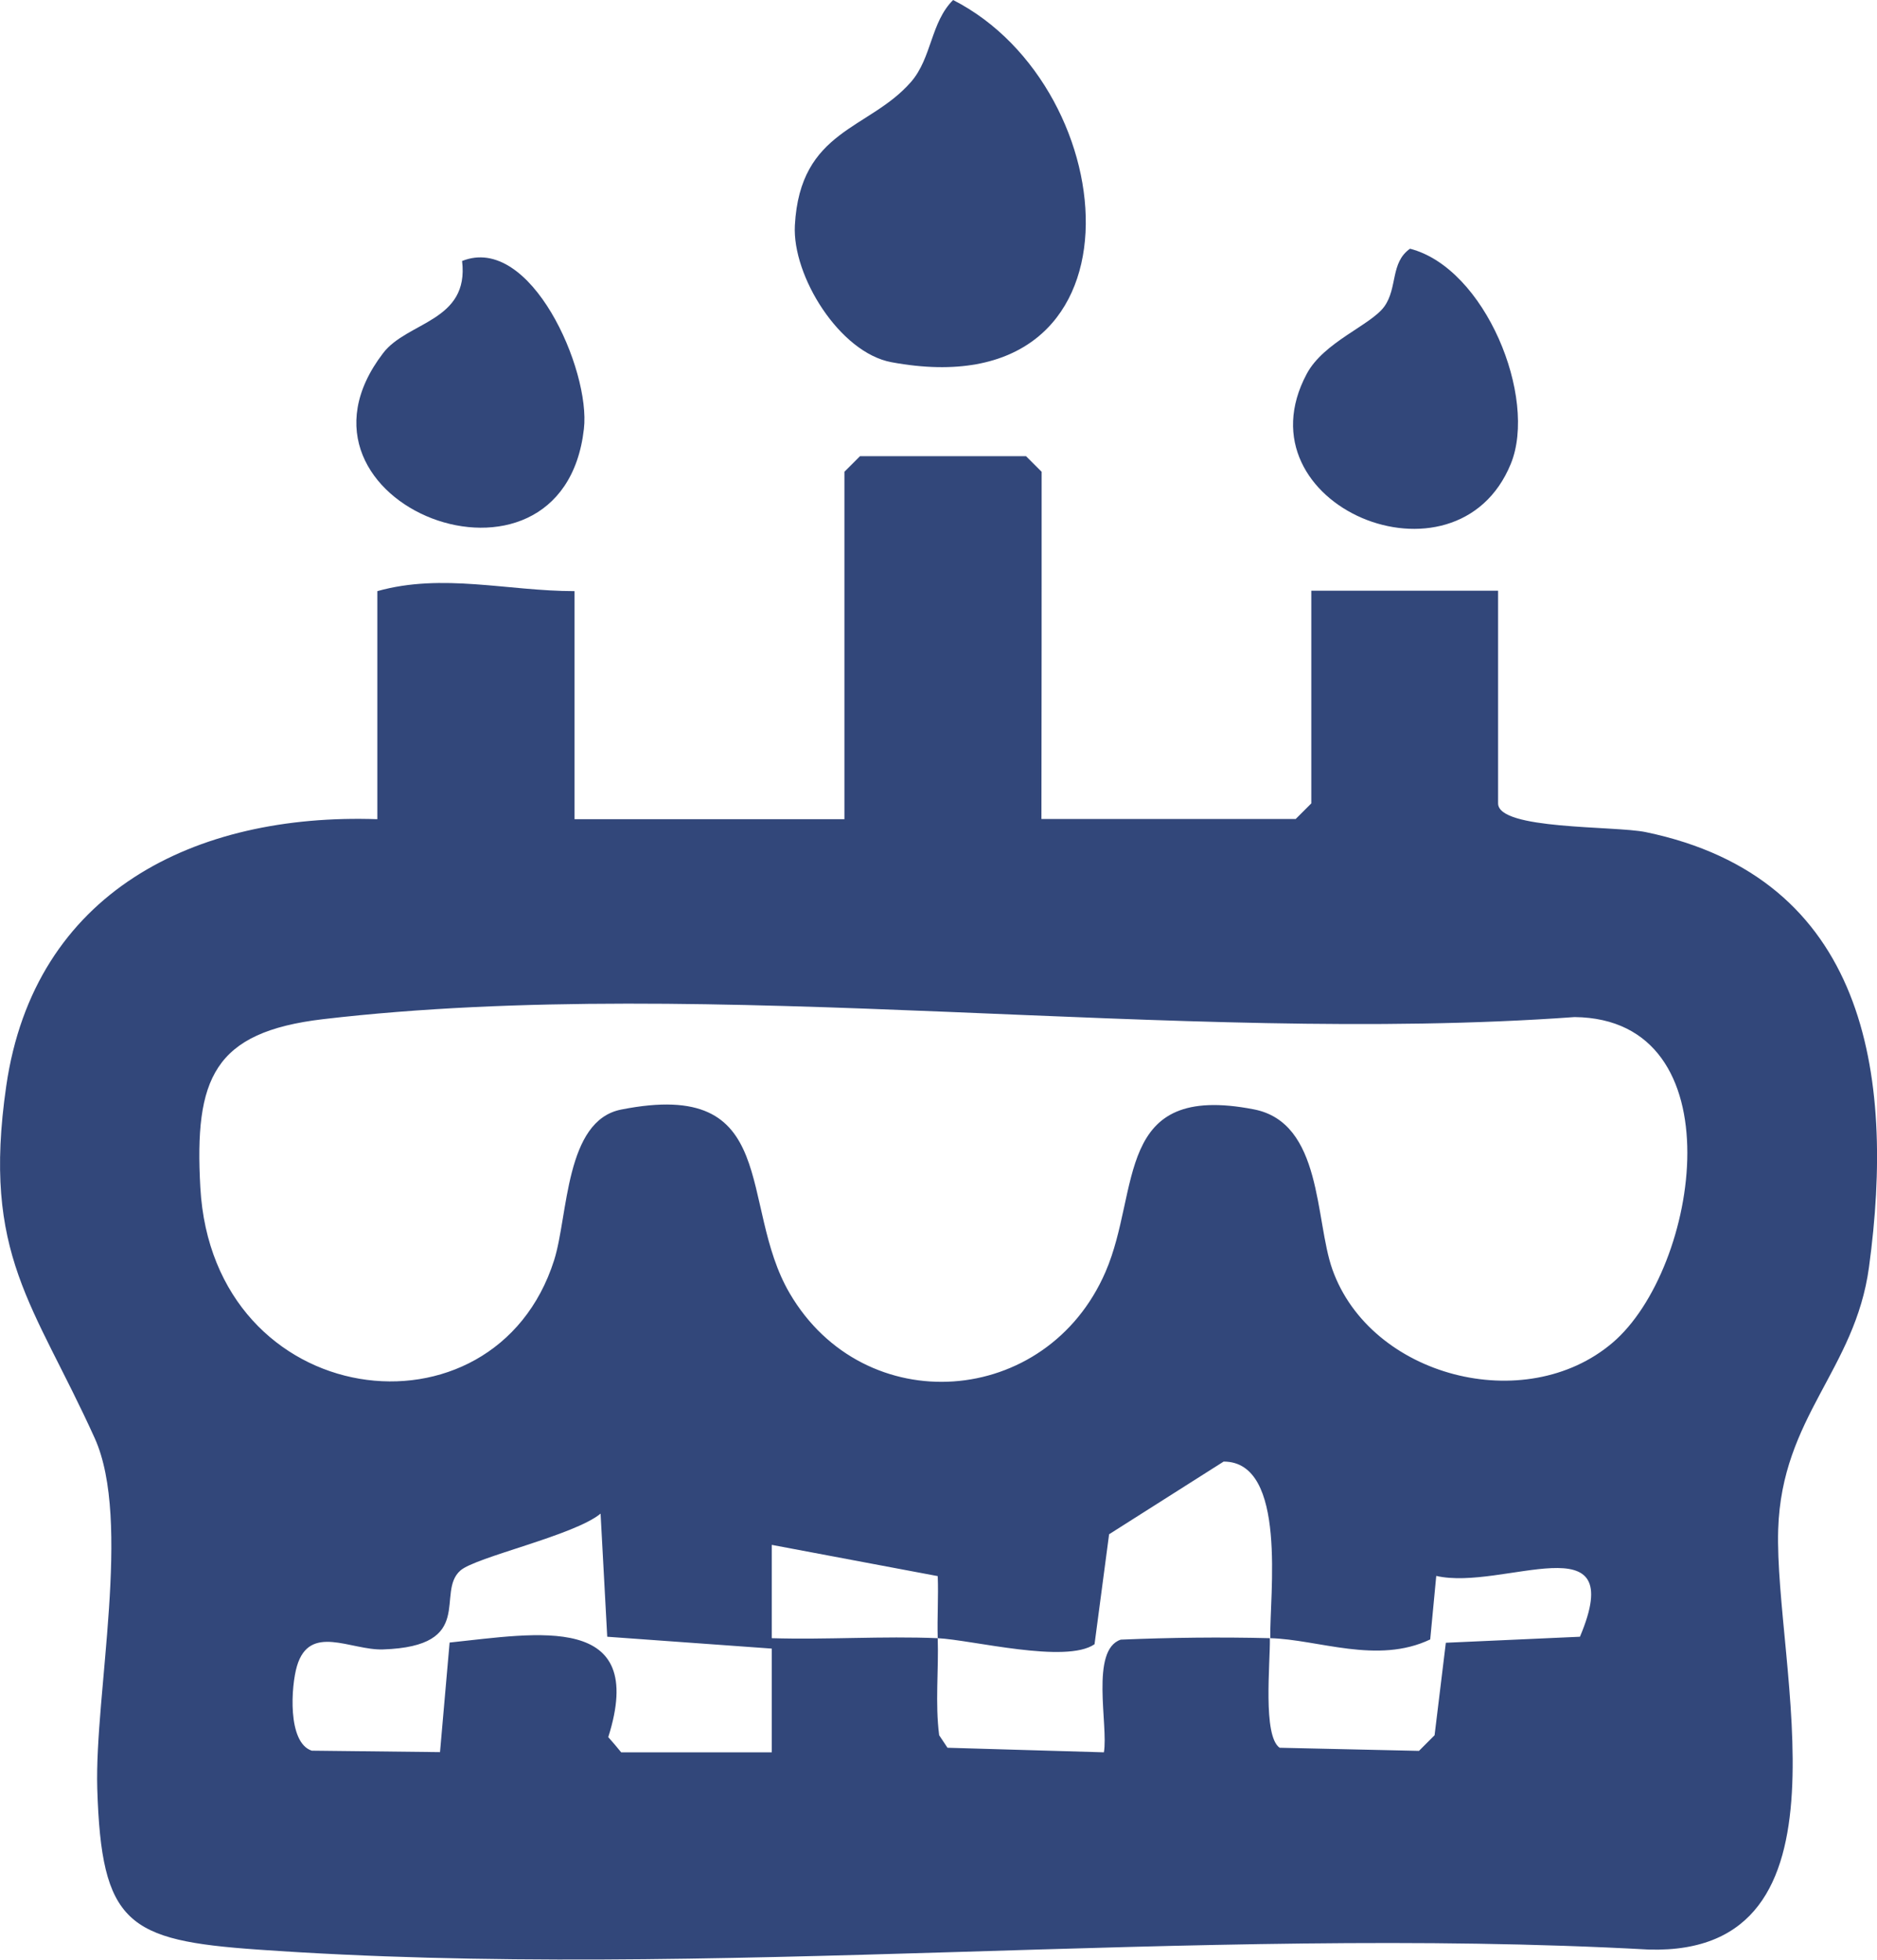
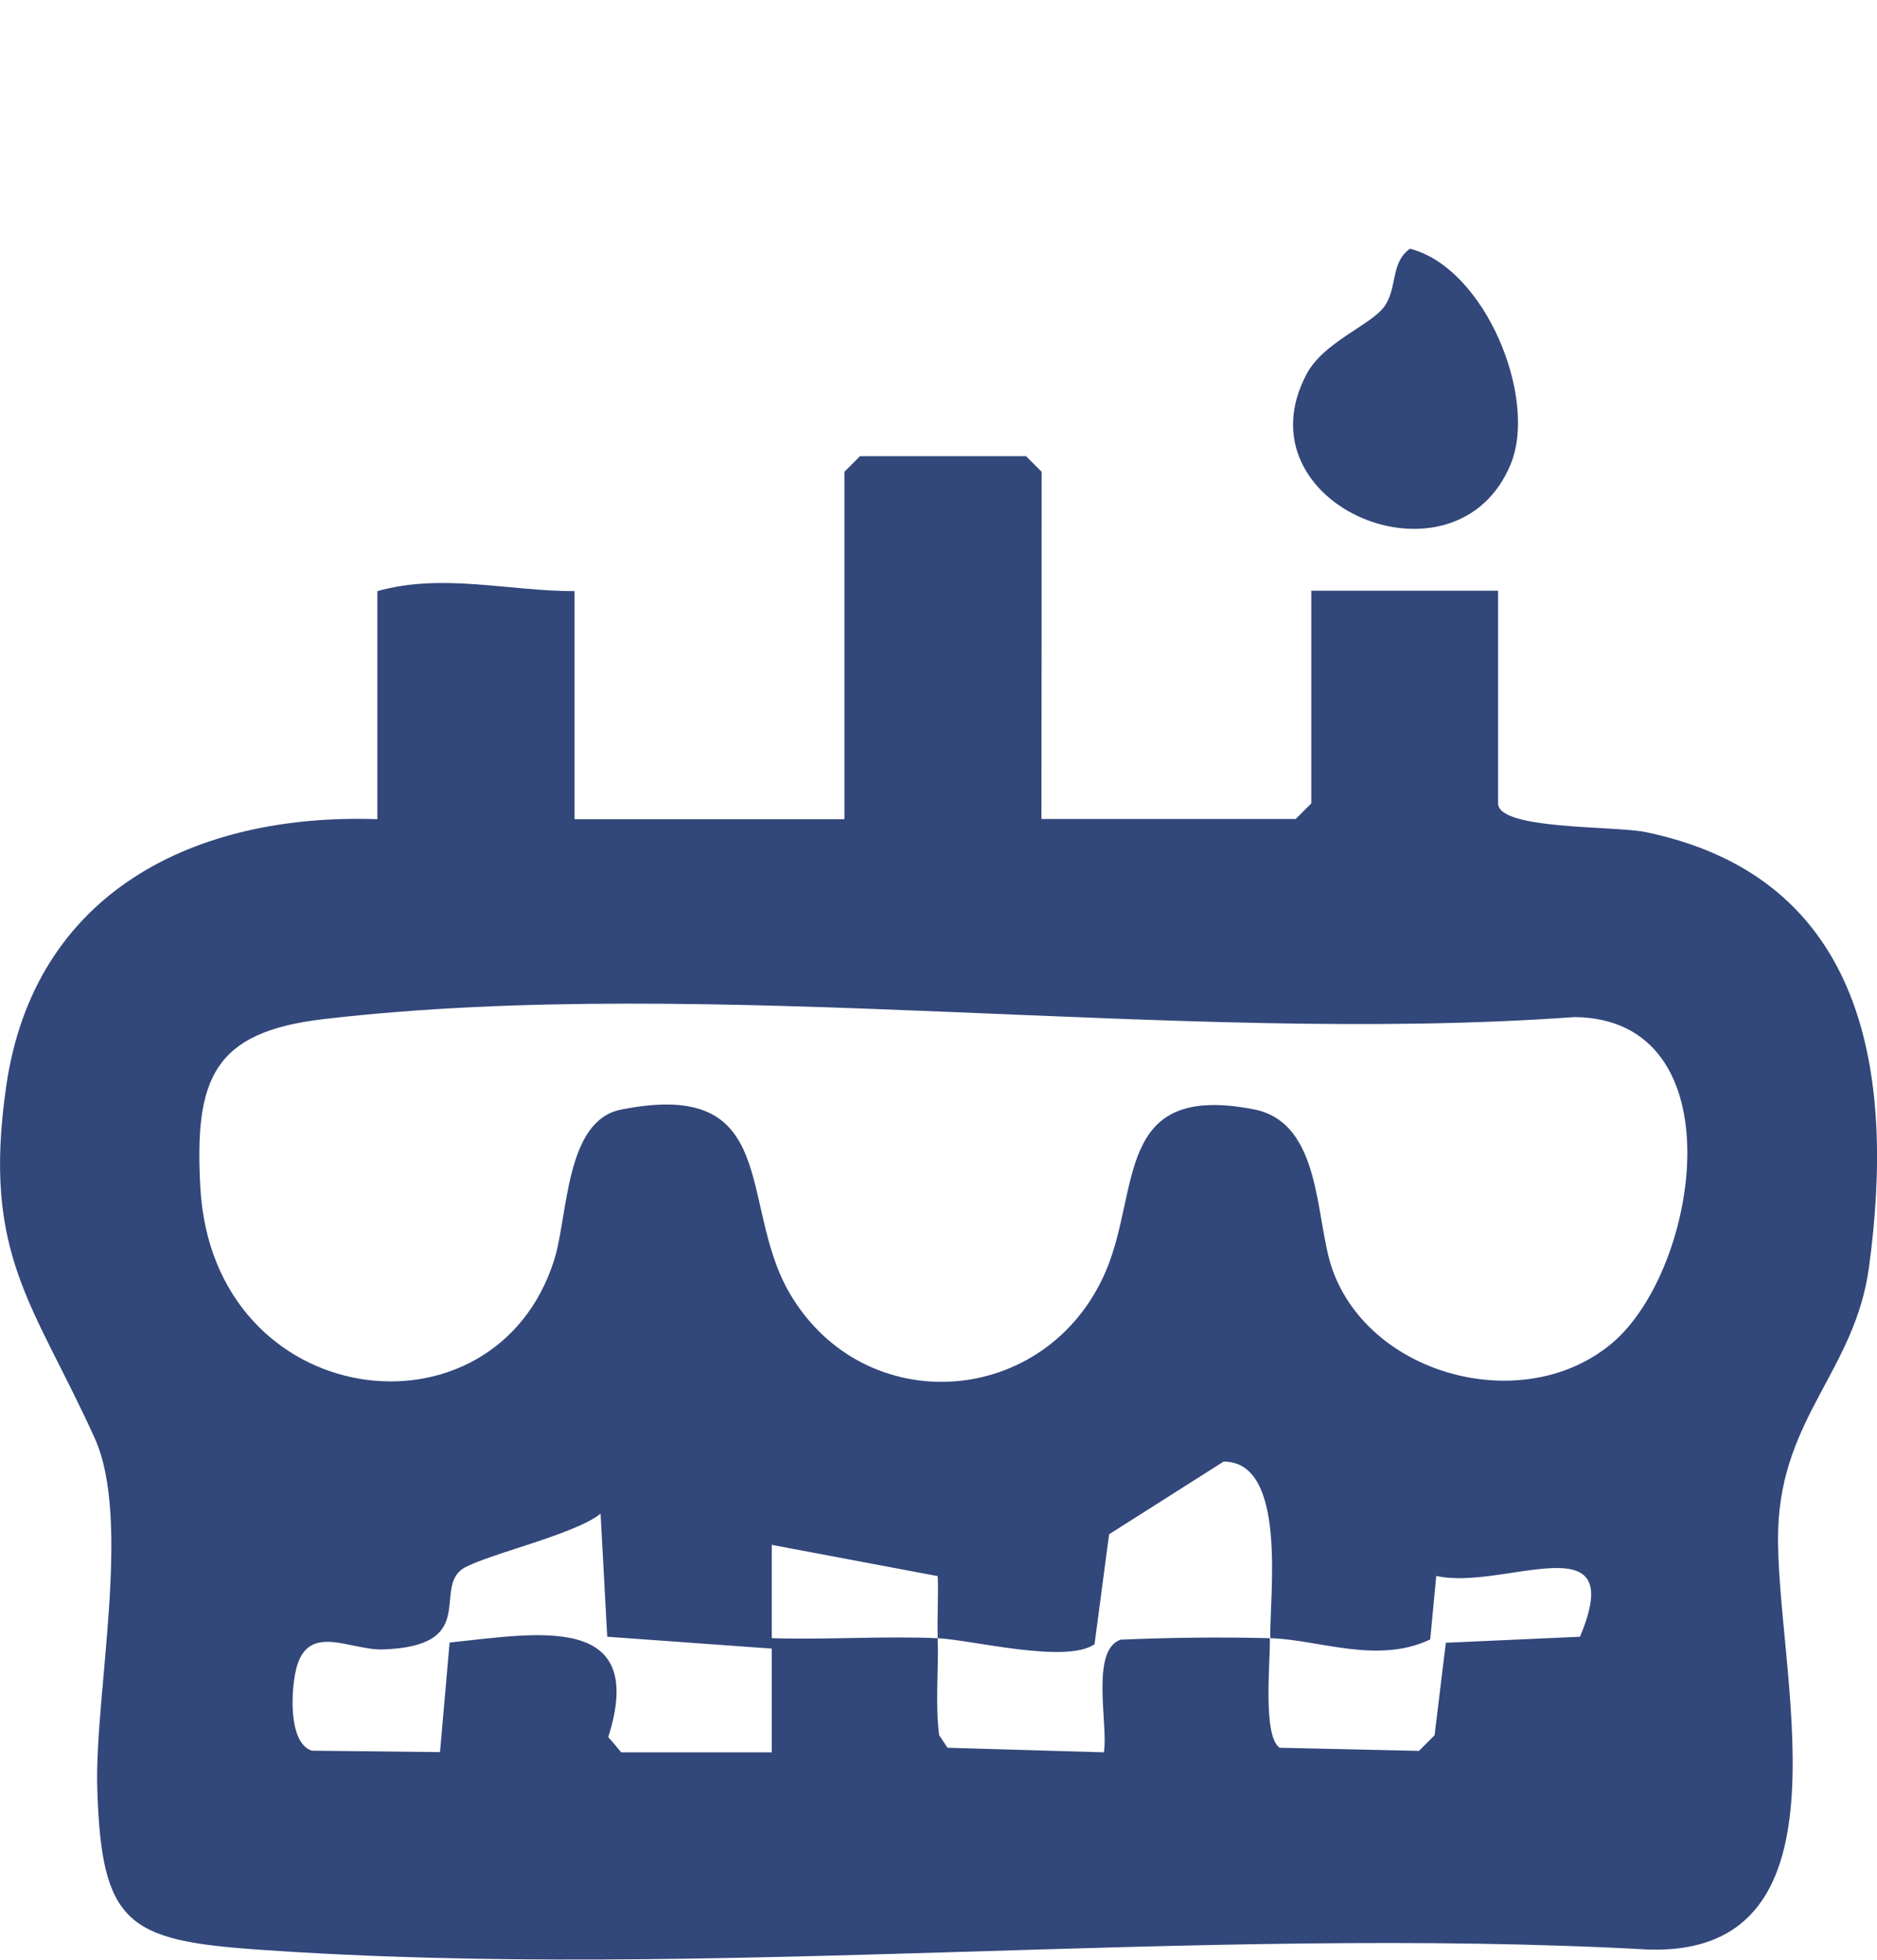
<svg xmlns="http://www.w3.org/2000/svg" viewBox="0 0 92.00 96.04" data-guides="{&quot;vertical&quot;:[],&quot;horizontal&quot;:[]}">
  <path fill="#32477a" stroke="none" fill-opacity="1" stroke-width="1" stroke-opacity="1" id="tSvgb7c398e6da" title="Path 1" d="M51.045 40.134C55.199 40.134 59.353 40.134 63.507 40.134C63.763 39.879 64.018 39.624 64.273 39.369C64.273 35.895 64.273 32.421 64.273 28.947C67.325 28.947 70.377 28.947 73.428 28.947C73.428 32.421 73.428 35.895 73.428 39.369C73.428 40.675 79.144 40.461 80.665 40.777C91.444 43.013 92.903 52.587 91.607 62.099C90.923 67.142 87.33 69.418 87.157 74.95C86.953 81.605 91.26 95.833 80.818 95.537C58.557 94.312 34.693 97.099 12.626 95.537C6.236 95.088 4.971 94.282 4.767 87.637C4.634 83.003 6.471 74.531 4.644 70.479C1.664 63.896 -0.898 61.518 0.306 53.219C1.684 43.696 9.564 39.838 18.495 40.144C18.495 36.419 18.495 32.693 18.495 28.968C21.69 28.07 24.895 28.968 28.161 28.968C28.161 32.693 28.161 36.419 28.161 40.144C32.57 40.144 36.98 40.144 41.389 40.144C41.389 34.469 41.389 28.794 41.389 23.119C41.644 22.864 41.899 22.609 42.154 22.354C44.866 22.354 47.578 22.354 50.289 22.354C50.545 22.609 50.8 22.864 51.055 23.119C51.055 28.794 51.055 34.469 51.045 40.134ZM15.841 49.943C10.462 50.576 9.523 52.852 9.819 58.19C10.431 69.224 24.231 70.969 27.161 61.752C27.855 59.558 27.691 54.914 30.447 54.373C38.337 52.811 36.153 59.017 38.705 63.375C42.359 69.622 51.3 68.999 54.188 62.324C55.924 58.313 54.576 53.026 61.456 54.363C64.824 55.016 64.446 59.772 65.304 62.202C67.172 67.468 74.755 69.438 79.032 65.805C83.309 62.171 85.166 49.923 77.174 49.841C57.69 51.249 34.949 47.708 15.841 49.943ZM45.962 80.278C45.931 79.267 46.003 78.247 45.962 77.236C43.25 76.726 40.538 76.216 37.827 75.705C37.827 77.23 37.827 78.754 37.827 80.278C40.521 80.36 43.267 80.166 45.962 80.278C46.013 81.86 45.829 83.452 46.033 85.034C46.169 85.239 46.305 85.443 46.441 85.647C48.997 85.722 51.552 85.796 54.107 85.871C54.331 84.555 53.423 80.85 54.934 80.349C57.363 80.247 59.812 80.217 62.242 80.278C62.262 81.523 61.885 85.065 62.721 85.647C64.998 85.698 67.274 85.749 69.55 85.8C69.805 85.545 70.06 85.29 70.315 85.034C70.499 83.524 70.683 82.013 70.867 80.502C73.058 80.404 75.249 80.305 77.44 80.207C79.869 74.46 73.653 77.981 70.397 77.226C70.298 78.264 70.2 79.302 70.101 80.339C67.508 81.574 64.61 80.339 62.262 80.278C62.221 78.206 63.12 71.623 59.976 71.623C58.105 72.81 56.233 73.997 54.362 75.185C54.124 76.981 53.886 78.778 53.648 80.574C52.249 81.544 47.636 80.36 45.962 80.278ZM30.447 85.871C32.907 85.871 35.367 85.871 37.827 85.871C37.827 84.177 37.827 82.483 37.827 80.788C37.827 80.788 29.763 80.207 29.763 80.207C29.654 78.196 29.546 76.185 29.437 74.174C28.14 75.246 23.323 76.297 22.567 76.961C21.332 78.043 23.374 80.676 18.77 80.829C17.188 80.88 15.178 79.543 14.555 81.646C14.269 82.605 14.075 85.392 15.28 85.79C17.376 85.814 19.471 85.837 21.567 85.861C21.724 84.072 21.88 82.282 22.037 80.492C26.334 80.043 31.754 78.992 29.814 85.126C30.029 85.371 30.243 85.616 30.447 85.871Z" />
-   <path fill="#32477a" stroke="none" fill-opacity="1" stroke-width="1" stroke-opacity="1" id="tSvg1193d93508e" title="Path 2" d="M46.717 0.001C55.23 4.338 56.516 20.129 43.696 17.75C41.154 17.281 38.827 13.525 38.96 11.044C39.215 6.329 42.604 6.37 44.655 4.012C45.676 2.838 45.615 1.083 46.727 -0.01C46.724 -0.006 46.72 -0.003 46.717 0.001" />
-   <path fill="#32477a" stroke="none" fill-opacity="1" stroke-width="1" stroke-opacity="1" id="tSvg1550ecdce7f" title="Path 3" d="M22.649 12.79C26.007 11.443 28.957 18.138 28.62 21.017C27.569 30.274 13.106 24.701 18.781 17.301C19.965 15.75 23.006 15.76 22.649 12.79Z" />
  <path fill="#32477a" stroke="none" fill-opacity="1" stroke-width="1" stroke-opacity="1" id="tSvg48af3abbf9" title="Path 4" d="M69.111 12.188C72.796 13.137 75.378 19.486 74.051 22.731C71.387 29.243 60.609 24.763 64.048 18.322C64.885 16.75 67.202 15.934 67.856 15.015C68.509 14.096 68.141 12.871 69.111 12.188Z" />
  <defs />
</svg>